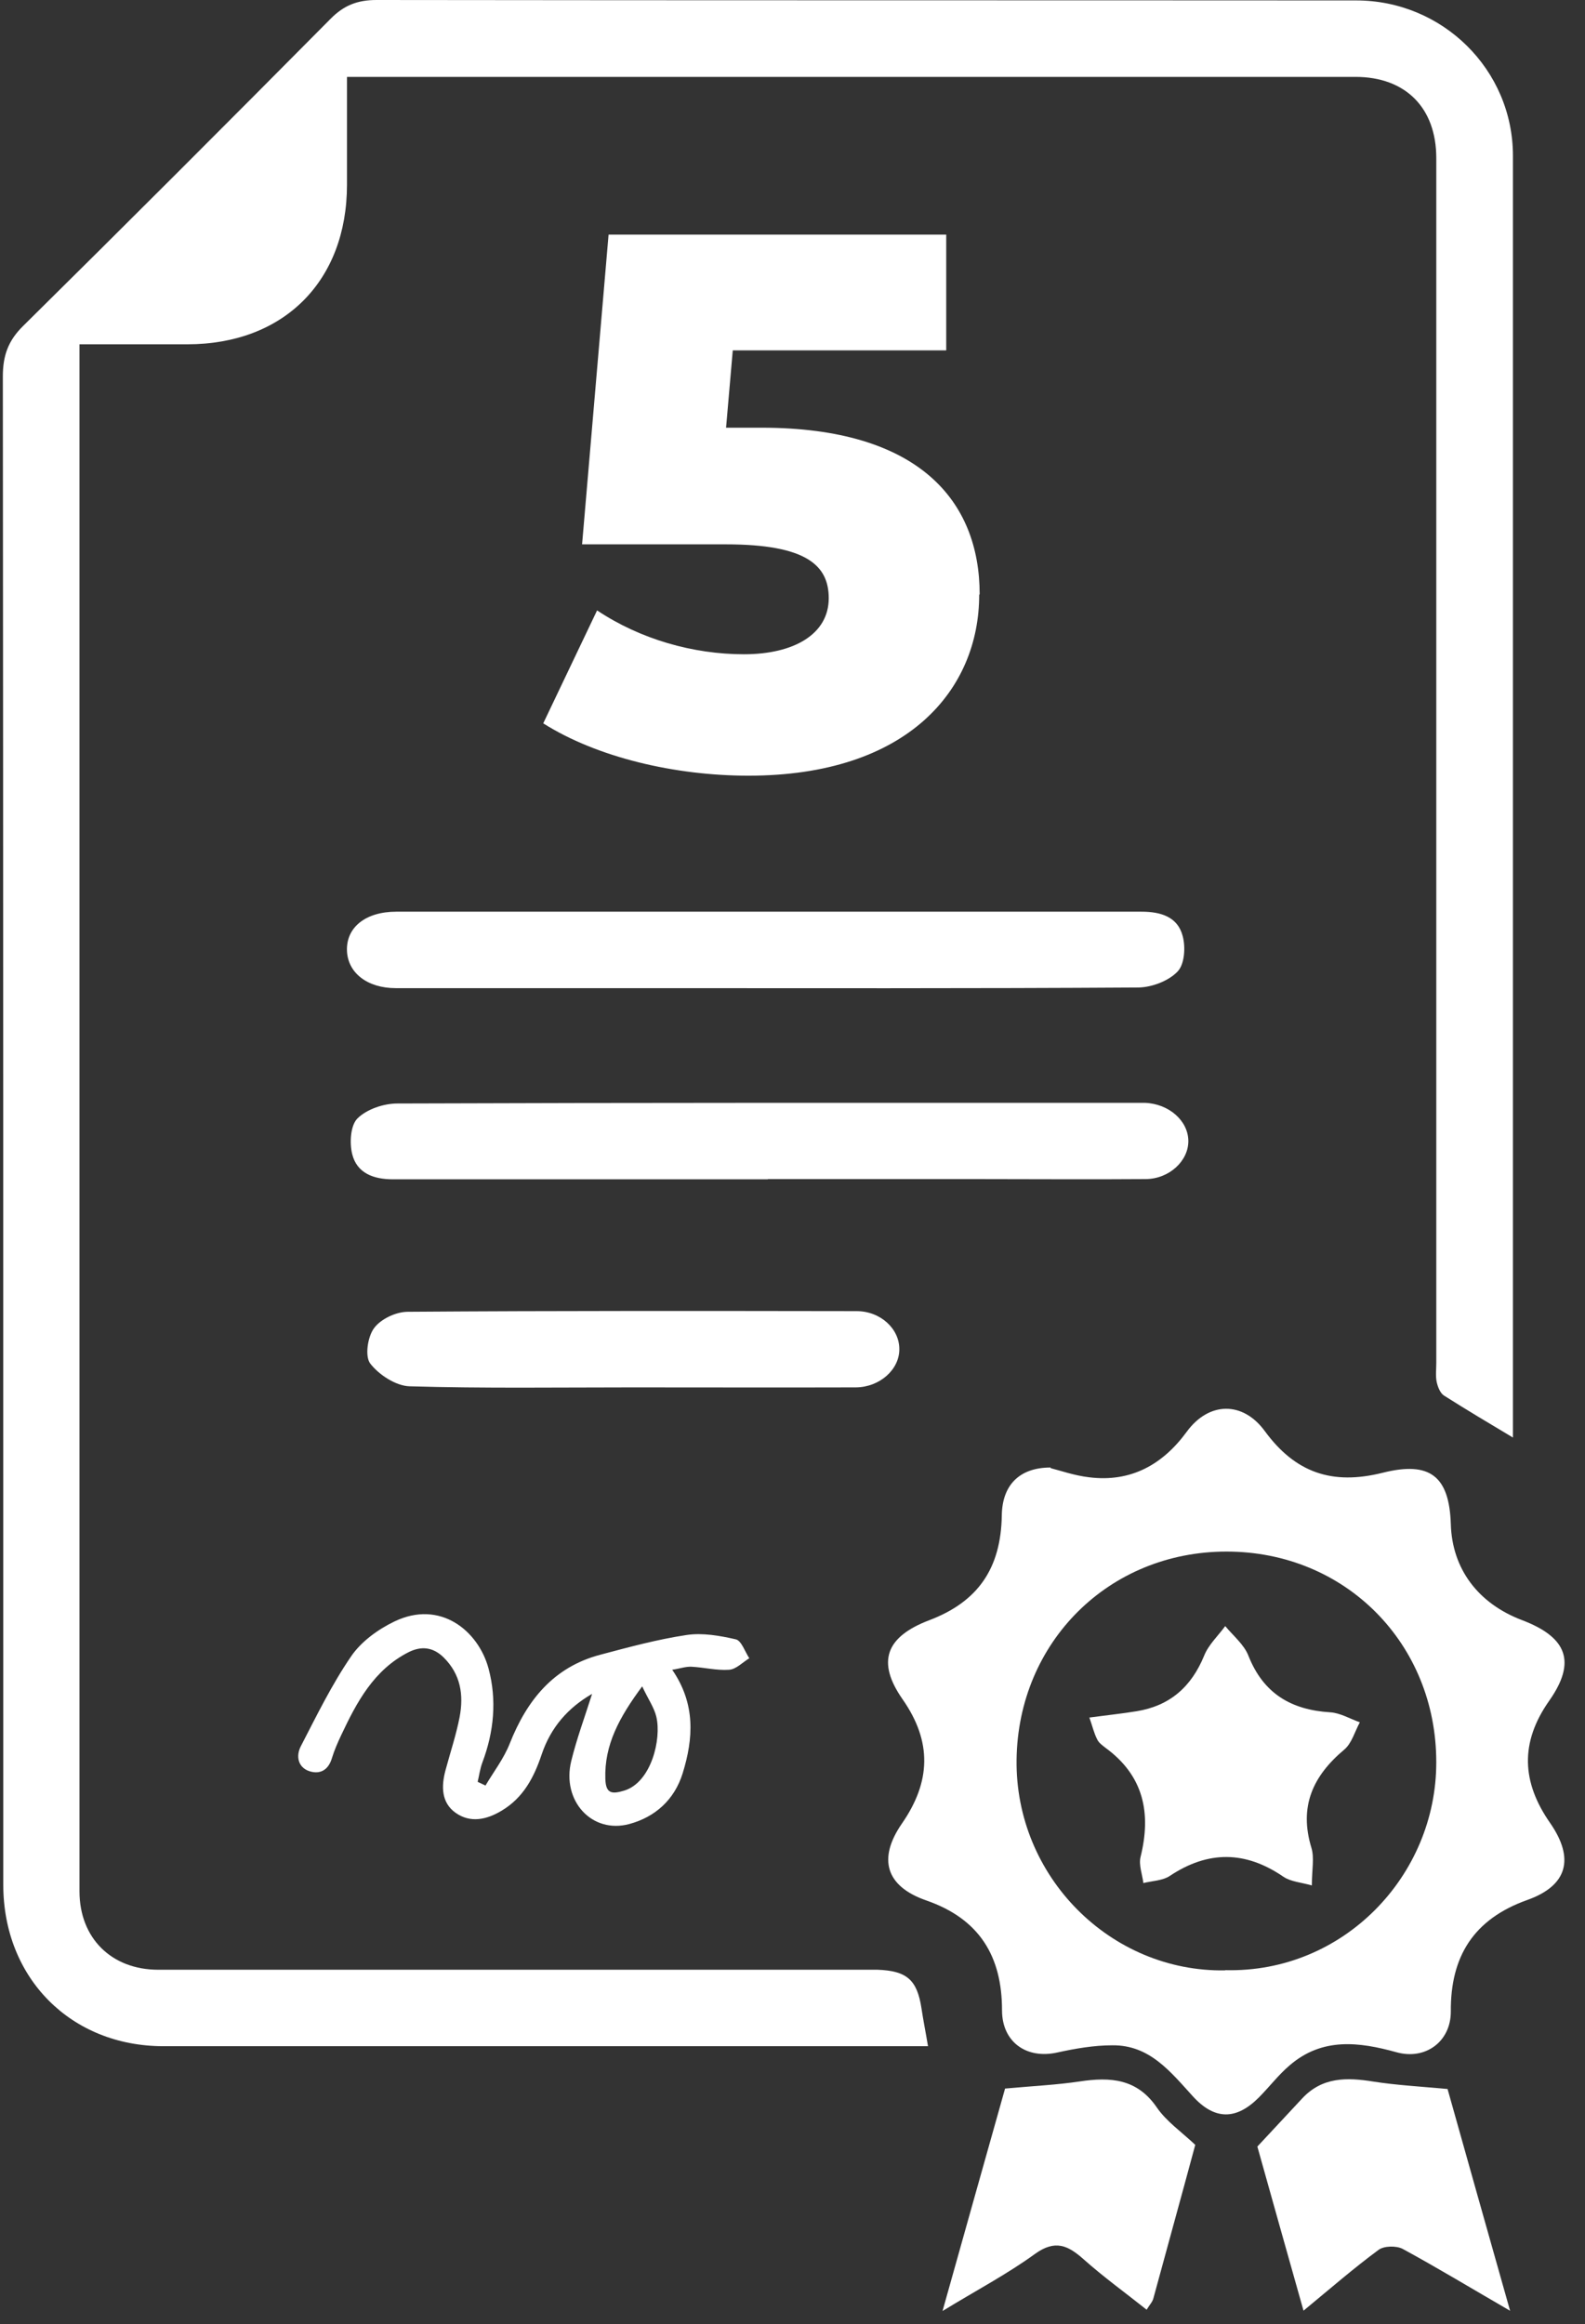
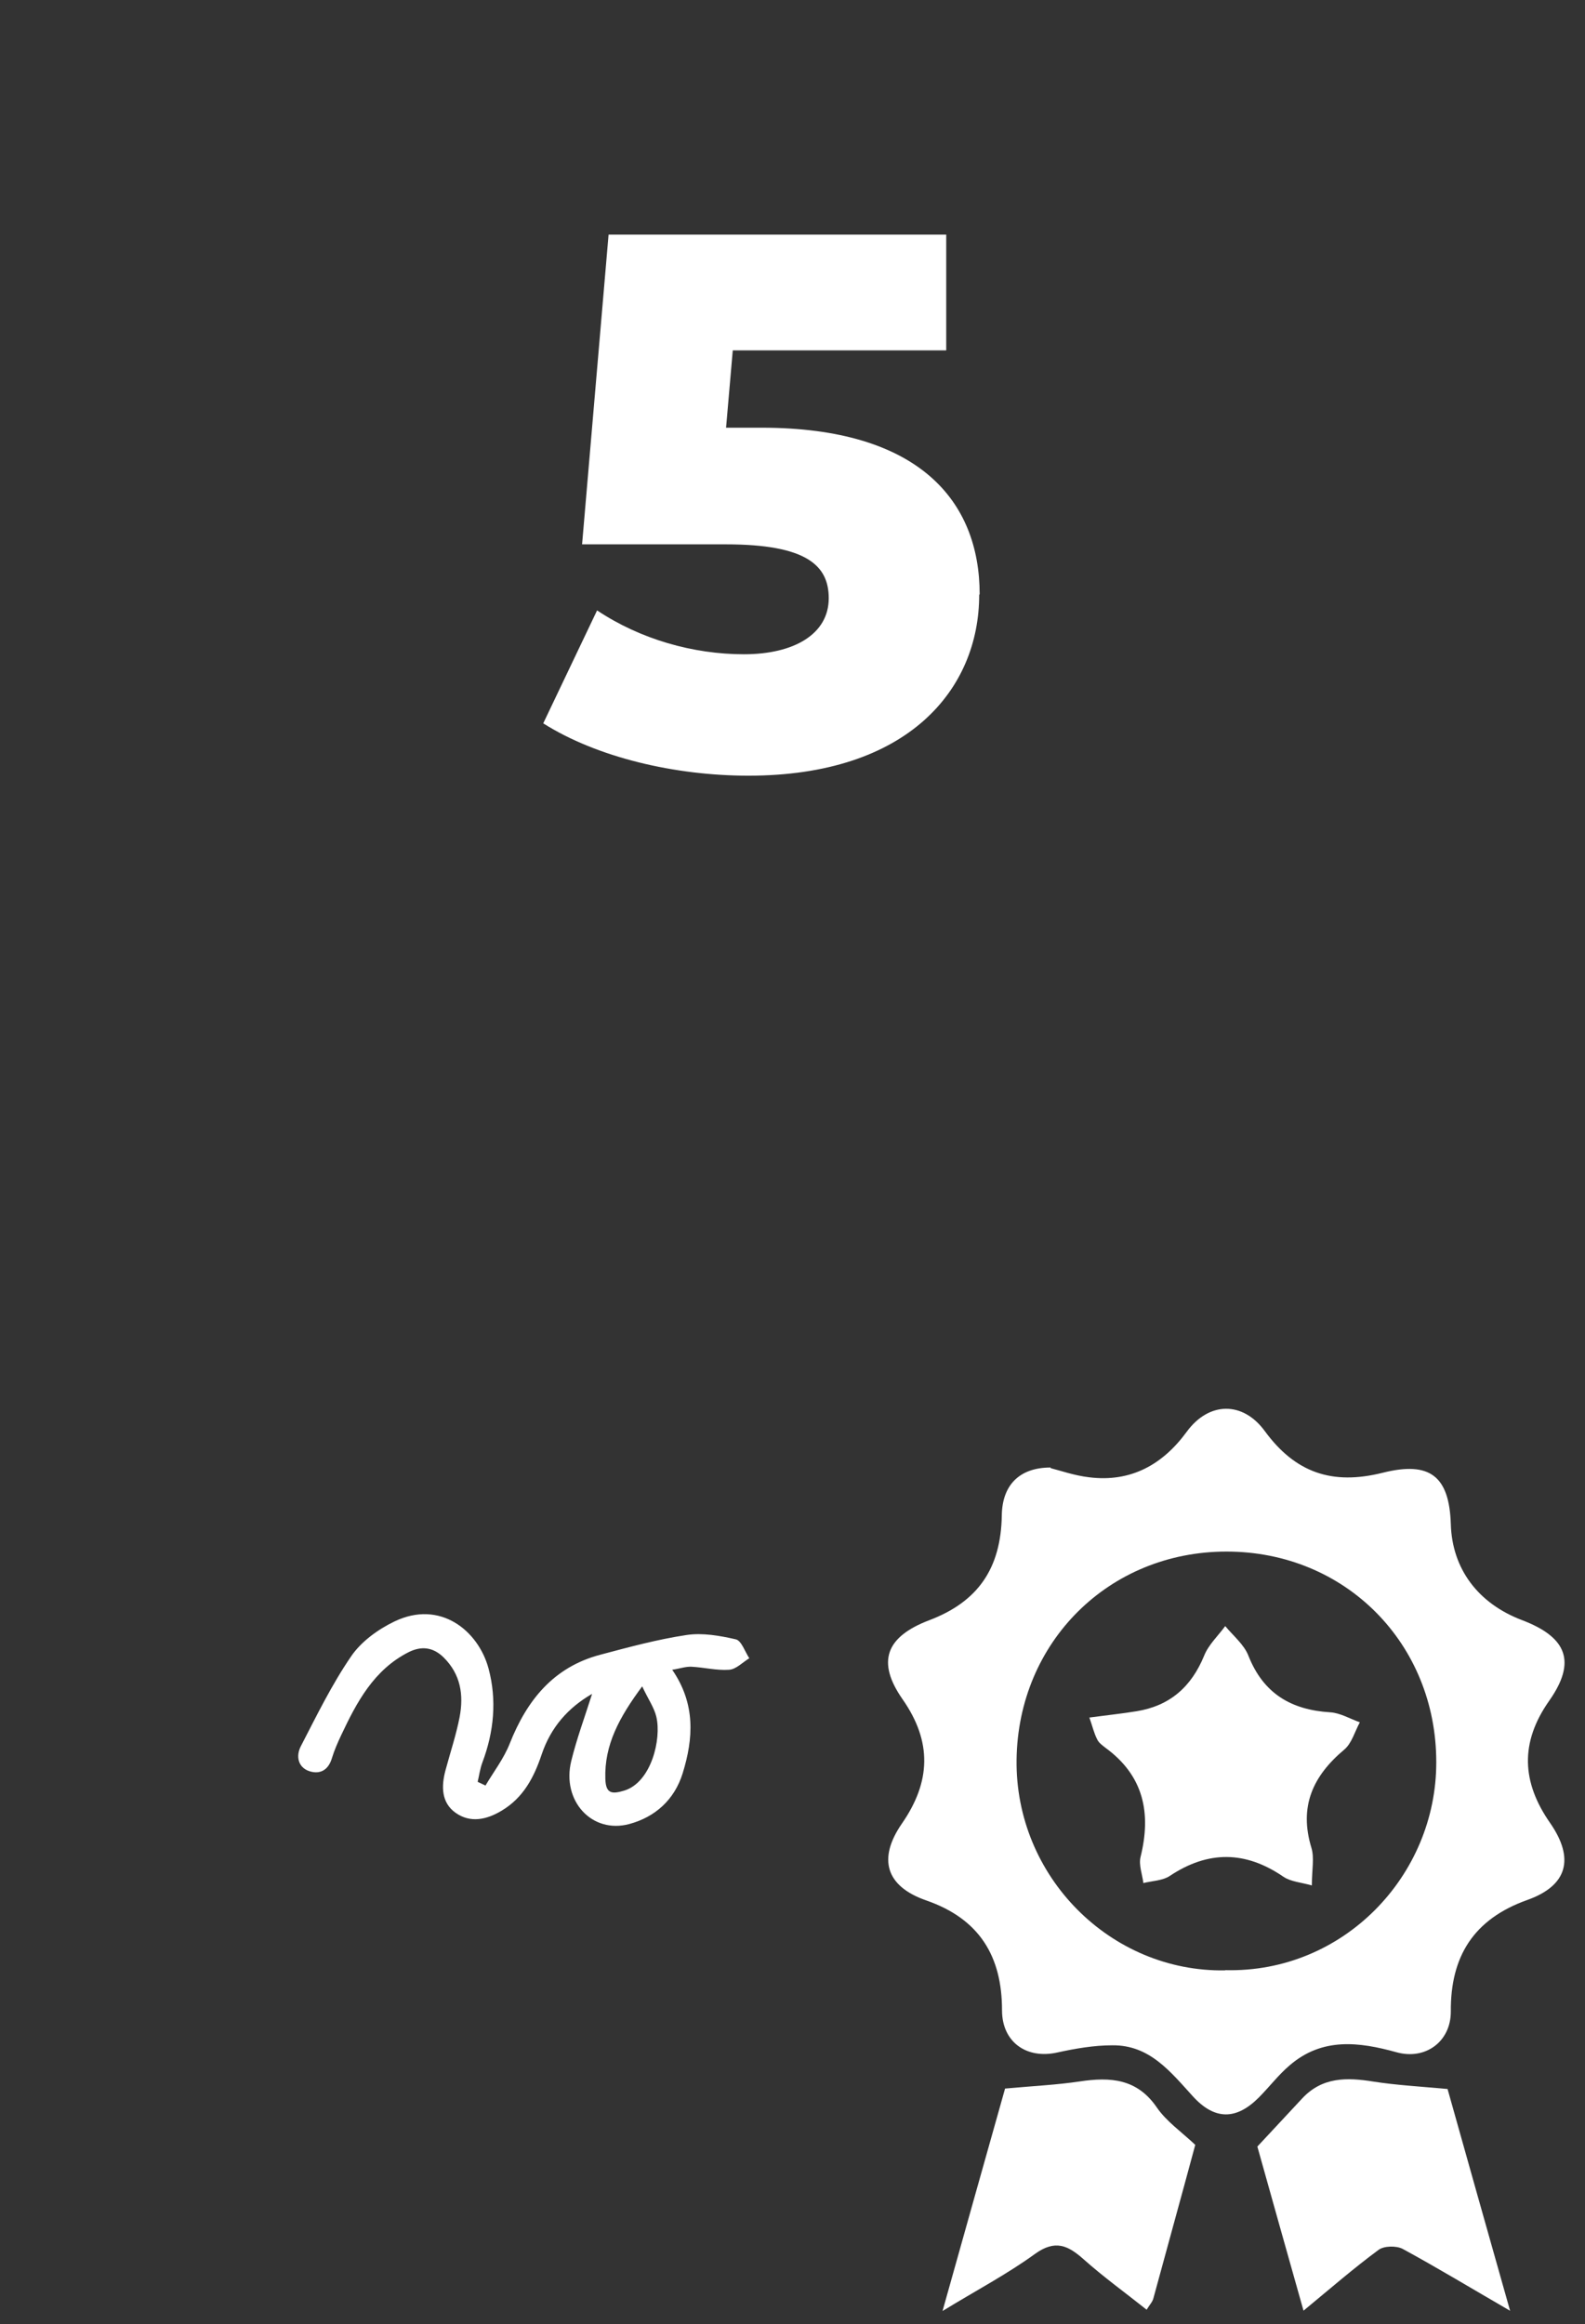
<svg xmlns="http://www.w3.org/2000/svg" width="73" height="107" viewBox="0 0 73 107" fill="none">
  <rect x="0" y="0" width="73" height="107" fill="#333333" stroke="none" />
-   <path d="M15.981 3.53V8.5C15.981 12.94 13.071 15.85 8.631 15.85H3.661V87.07C3.661 89.22 5.131 90.68 7.291 90.68C18.081 90.68 28.861 90.68 39.651 90.68C39.901 90.68 40.161 90.68 40.421 90.68C41.771 90.73 42.241 91.15 42.441 92.46C42.521 93 42.631 93.54 42.741 94.2H41.541C30.201 94.2 18.871 94.2 7.531 94.2C3.261 94.2 0.151 91.06 0.151 86.77C0.151 63.62 0.151 40.48 0.131 17.33C0.131 16.38 0.371 15.69 1.061 15.01C5.801 10.33 10.521 5.61 15.221 0.87C15.841 0.24 16.471 0 17.341 0C32.381 0.02 47.421 0.01 62.461 0.02C66.441 0.02 69.681 3.21 69.681 7.17C69.681 26.58 69.681 45.98 69.681 65.39V66.18C68.611 65.54 67.551 64.91 66.511 64.25C66.331 64.14 66.221 63.85 66.171 63.63C66.111 63.35 66.151 63.04 66.151 62.75V7.28C66.151 4.96 64.731 3.54 62.431 3.54H15.981V3.53Z" fill="white" />
  <path d="M48.39 67.589C48.83 67.699 49.48 67.929 50.16 68.009C52.08 68.249 53.55 67.429 54.66 65.909C55.68 64.519 57.24 64.499 58.25 65.879C59.65 67.789 61.34 68.389 63.69 67.799C65.85 67.259 66.75 67.949 66.82 70.169C66.88 72.219 68.07 73.819 70.11 74.589C72.18 75.379 72.61 76.509 71.35 78.299C70 80.219 70.08 82.039 71.39 83.919C72.53 85.559 72.2 86.809 70.34 87.469C67.87 88.349 66.8 90.069 66.82 92.609C66.82 93.989 65.65 94.849 64.32 94.479C62.59 93.999 60.9 93.789 59.4 95.079C58.88 95.519 58.46 96.079 57.97 96.569C56.94 97.599 55.95 97.609 54.95 96.519C53.91 95.379 52.95 94.139 51.23 94.159C50.38 94.159 49.52 94.309 48.7 94.489C47.28 94.809 46.15 94.009 46.15 92.549C46.15 90.059 45.11 88.339 42.66 87.489C40.79 86.839 40.42 85.569 41.54 83.949C42.87 82.029 42.94 80.189 41.57 78.229C40.36 76.499 40.8 75.349 42.8 74.589C45.04 73.739 46.1 72.209 46.14 69.759C46.16 68.389 46.93 67.559 48.39 67.559M56.43 90.699C61.86 90.839 66.16 86.359 66.15 81.119C66.15 75.679 61.98 71.429 56.49 71.429C51.07 71.429 46.89 75.599 46.82 81.009C46.75 86.379 51.14 90.799 56.43 90.709" fill="white" />
  <path d="M22.36 82.2C22.74 81.56 23.21 80.95 23.48 80.26C24.27 78.27 25.49 76.75 27.64 76.18C28.96 75.83 30.28 75.47 31.62 75.27C32.35 75.16 33.15 75.3 33.89 75.47C34.15 75.53 34.31 76.04 34.51 76.34C34.2 76.53 33.9 76.85 33.58 76.87C33.01 76.91 32.42 76.76 31.84 76.73C31.57 76.72 31.3 76.82 30.96 76.87C32.04 78.44 31.94 80.03 31.44 81.64C31.06 82.86 30.17 83.65 28.99 83.97C27.26 84.44 25.86 82.9 26.31 81.07C26.56 80.05 26.93 79.05 27.27 77.98C26.16 78.62 25.37 79.52 24.95 80.76C24.6 81.81 24.11 82.76 23.1 83.36C22.4 83.78 21.66 83.93 20.99 83.46C20.32 82.99 20.32 82.23 20.52 81.49C20.74 80.67 21.01 79.87 21.17 79.04C21.36 78.03 21.22 77.08 20.43 76.3C19.94 75.82 19.4 75.77 18.82 76.06C17.22 76.87 16.43 78.36 15.71 79.89C15.55 80.23 15.4 80.57 15.29 80.93C15.13 81.48 14.75 81.7 14.25 81.54C13.71 81.36 13.63 80.83 13.85 80.4C14.58 78.99 15.28 77.55 16.18 76.24C16.64 75.57 17.41 75.01 18.16 74.65C20.27 73.63 22.03 75.07 22.5 76.81C22.89 78.26 22.75 79.72 22.22 81.13C22.11 81.42 22.07 81.73 22 82.03C22.11 82.08 22.23 82.14 22.34 82.19M29.58 77.63C28.52 79.06 27.83 80.33 27.88 81.89C27.9 82.57 28.17 82.61 28.76 82.43C30 82.04 30.47 80.06 30.23 79.04C30.13 78.61 29.85 78.22 29.58 77.64" fill="white" />
-   <path d="M35.42 41.971C41.14 41.971 46.86 41.971 52.58 41.971C53.45 41.971 54.24 42.201 54.47 43.091C54.61 43.601 54.56 44.401 54.23 44.731C53.82 45.161 53.05 45.451 52.44 45.461C44.74 45.511 37.04 45.491 29.34 45.491C25.64 45.491 21.93 45.491 18.23 45.491C16.92 45.491 16.02 44.791 15.98 43.771C15.94 42.691 16.84 41.971 18.25 41.971C23.97 41.971 29.69 41.971 35.41 41.971" fill="white" />
-   <path d="M35.361 54.291C29.601 54.291 23.851 54.291 18.091 54.291C17.221 54.291 16.441 54.021 16.221 53.131C16.091 52.611 16.141 51.801 16.471 51.481C16.901 51.061 17.671 50.801 18.301 50.801C29.371 50.761 40.451 50.771 51.521 50.771C51.921 50.771 52.331 50.771 52.731 50.771C53.831 50.811 54.721 51.591 54.731 52.521C54.741 53.441 53.851 54.281 52.751 54.281C50.151 54.301 47.541 54.281 44.941 54.281H35.371L35.361 54.291Z" fill="white" />
-   <path d="M29.09 63.87C25.68 63.87 22.27 63.92 18.86 63.82C18.23 63.8 17.45 63.29 17.05 62.77C16.8 62.44 16.93 61.54 17.23 61.14C17.54 60.72 18.24 60.39 18.78 60.39C25.67 60.34 32.56 60.35 39.45 60.36C40.56 60.36 41.43 61.18 41.42 62.12C41.42 63.05 40.52 63.86 39.42 63.87C35.97 63.88 32.53 63.87 29.08 63.87" fill="white" />
  <path d="M46.28 96.151C47.59 96.031 48.67 95.981 49.74 95.821C51.14 95.611 52.37 95.691 53.28 97.021C53.72 97.661 54.4 98.131 55.05 98.741C54.43 101.041 53.77 103.421 53.12 105.811C53.08 105.971 52.95 106.101 52.81 106.331C51.83 105.551 50.83 104.831 49.91 104.011C49.19 103.371 48.6 103.091 47.67 103.761C46.39 104.691 44.98 105.431 43.41 106.391C44.44 102.731 45.41 99.261 46.29 96.151" fill="white" />
  <path d="M60.04 106.39C59.29 103.73 58.58 101.22 57.91 98.82C58.64 98.04 59.3 97.33 59.96 96.62C60.89 95.61 62.03 95.63 63.26 95.83C64.29 95.99 65.34 96.05 66.67 96.17C67.53 99.24 68.51 102.7 69.55 106.38C67.77 105.35 66.2 104.4 64.6 103.53C64.31 103.38 63.75 103.39 63.5 103.57C62.36 104.41 61.29 105.34 60.03 106.38" fill="white" />
  <path d="M50.18 79.069C51 78.959 51.68 78.889 52.35 78.779C53.88 78.529 54.87 77.659 55.46 76.219C55.66 75.719 56.1 75.309 56.43 74.859C56.8 75.309 57.3 75.709 57.5 76.229C58.19 77.969 59.47 78.719 61.27 78.829C61.73 78.859 62.18 79.129 62.63 79.289C62.4 79.709 62.26 80.249 61.92 80.539C60.46 81.759 59.82 83.169 60.4 85.069C60.54 85.529 60.42 86.079 60.42 86.799C59.93 86.659 59.45 86.629 59.11 86.399C57.36 85.199 55.64 85.189 53.88 86.359C53.55 86.579 53.07 86.589 52.66 86.689C52.61 86.289 52.44 85.849 52.53 85.489C53.03 83.469 52.68 81.749 50.91 80.459C50.77 80.349 50.6 80.229 50.53 80.069C50.39 79.799 50.32 79.489 50.17 79.059" fill="white" />
  <path d="M45.099 27.38C45.099 31.74 41.819 35.71 34.469 35.71C31.09 35.71 27.5 34.87 25.02 33.3L27.5 28.1C29.489 29.43 31.93 30.12 34.26 30.12C36.59 30.12 38.169 29.18 38.169 27.54C38.169 26.04 37.16 25.06 33.429 25.06H26.809L28.029 10.8H43.58V16.13H33.749L33.44 19.69H35.08C42.3 19.69 45.12 23.04 45.12 27.36" fill="white" />
</svg>